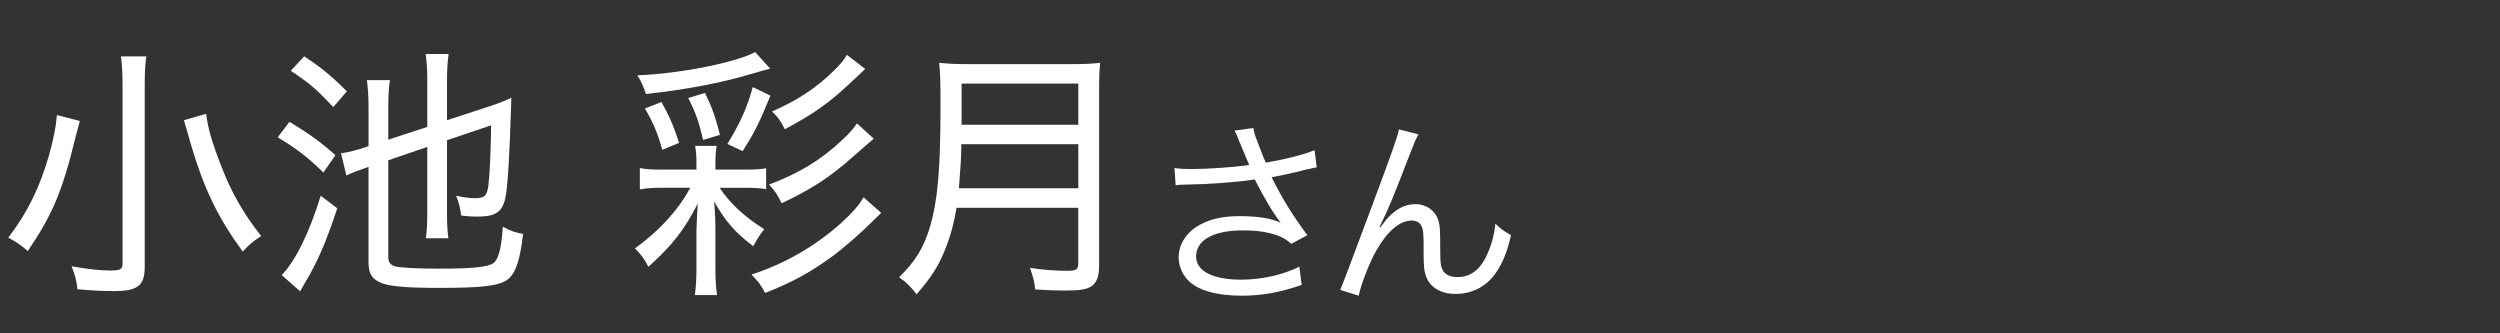
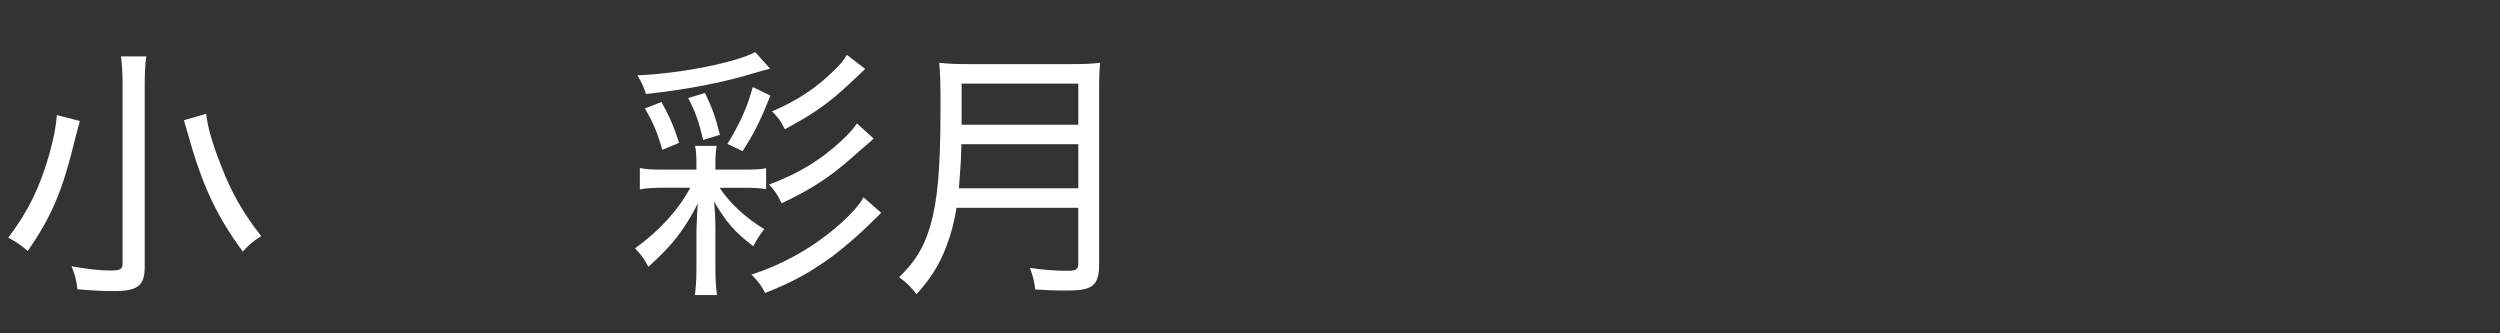
<svg xmlns="http://www.w3.org/2000/svg" width="150" height="20" viewBox="0 0 150 20">
  <rect x="0" y="0" width="150" height="20" fill="#333333" stroke="none" />
  <defs>
    <style>
      .cls-1 {
        fill: none;
      }

      .cls-1, .cls-2 {
        stroke-width: 0px;
      }

      .cls-2 {
        fill: #fff;
      }
    </style>
  </defs>
  <g id="ikebukuro_it">
    <g>
-       <path class="cls-2" d="M74.386,8.557c-.192-.493-.217-.541-.313-.722l1.131-.156c.048.325.072.385.337,1.07.229.601.312.806.408,1.01,1.202-.204,2.272-.481,2.922-.746l.133,1.022c-.229.048-.35.072-.758.168-.697.181-1.095.265-1.948.434.626,1.262,1.274,2.308,2.141,3.475l-.962.517c-.325-.276-.505-.385-.842-.505-.577-.204-1.227-.301-2.033-.301-.985,0-1.695.156-2.212.481-.385.24-.626.649-.626,1.07,0,.89.986,1.406,2.718,1.406,1.215,0,2.549-.301,3.475-.781l.145,1.094c-1.299.457-2.404.649-3.595.649-1.539,0-2.682-.337-3.247-.95-.349-.372-.541-.865-.541-1.37,0-.77.493-1.516,1.274-1.936.662-.361,1.407-.518,2.405-.518,1.046,0,1.888.133,2.441.396q-.072-.096-.252-.349c-.265-.36-.722-1.142-1.095-1.852-.12-.24-.132-.265-.204-.396-1.107.168-2.718.288-4.269.312-.252,0-.301.012-.48.036l-.072-1.034c.324.049.601.061,1.058.061.926,0,2.489-.108,3.427-.241l-.564-1.347Z" />
-       <path class="cls-2" d="M85.105,8.064c-.168.301-.217.421-.589,1.383-1.011,2.609-1.106,2.85-1.744,4.172l.049.024c.3-.409.421-.554.612-.734.481-.456.938-.661,1.527-.661.602,0,1.143.385,1.323.926.12.373.132.577.132,1.924,0,.686.036.95.181,1.167.144.229.457.36.865.36.794,0,1.395-.469,1.804-1.442.24-.541.396-1.131.457-1.768.312.312.445.408.938.697-.216.962-.48,1.623-.877,2.212-.554.842-1.432,1.311-2.43,1.311-.913,0-1.551-.385-1.803-1.082-.097-.265-.133-.661-.133-1.311v-.553c0-.602-.024-.817-.084-1.022-.108-.301-.312-.433-.638-.433-.697,0-1.442.625-2.092,1.756-.396.673-.938,2.044-1.082,2.753l-1.106-.349q.168-.373,1.888-4.99c1.299-3.475,1.551-4.22,1.636-4.641l1.166.3Z" />
-     </g>
+       </g>
    <g>
      <path class="cls-2" d="M4.79,7.259c-.064.225-.128.481-.256.961-.785,3.252-1.41,4.71-2.867,6.841-.385-.336-.657-.528-1.17-.801,1.17-1.538,1.89-3.012,2.451-4.967.272-.961.417-1.73.465-2.387l1.378.353ZM8.779,3.382c-.064.432-.096.961-.096,1.73v10.895c0,1.138-.417,1.458-1.858,1.458-.657,0-1.282-.031-2.179-.111-.064-.577-.145-.865-.353-1.378.993.176,1.714.256,2.339.256.577,0,.721-.08.721-.4V5.097c0-.737-.032-1.25-.096-1.714h1.522ZM12.368,6.827c.112.881.353,1.73.914,3.156.608,1.586,1.33,2.836,2.387,4.182-.545.353-.737.528-1.105.929-1.474-2.019-2.292-3.701-3.061-6.264l-.288-1.009c-.112-.369-.176-.577-.176-.609l1.33-.385Z" />
-       <path class="cls-2" d="M17.368,7.308c1.218.737,1.891,1.233,2.756,2.002l-.721,1.042c-.897-.881-1.522-1.378-2.74-2.115l.705-.929ZM20.236,12.498c-.497,1.507-.881,2.483-1.394,3.493-.176.353-.272.513-.545.978-.112.208-.144.24-.288.513l-1.105-.978c.817-.833,1.666-2.563,2.339-4.759l.994.753ZM18.25,3.382c1.009.657,1.65,1.186,2.563,2.099l-.817.945c-1.01-1.074-1.394-1.41-2.548-2.179l.801-.865ZM23.296,9.615v5.768c0,.336.096.48.384.593.272.08,1.282.144,2.612.144,2.083,0,2.98-.096,3.316-.336.304-.225.48-.897.561-2.18.449.241.689.337,1.218.433-.192,1.587-.433,2.308-.881,2.692-.48.416-1.506.545-4.117.545-2.115,0-3.108-.097-3.605-.337s-.673-.545-.673-1.202v-5.72c-.609.209-.929.321-1.33.513l-.32-1.329c.513-.081.897-.176,1.426-.353l.225-.08v-2.307c0-.689-.032-1.122-.096-1.65h1.378c-.064.464-.096.913-.096,1.602v1.971l2.339-.769v-2.82c0-.641-.032-1.089-.096-1.554h1.377c-.064.465-.096.897-.096,1.57v2.403l2.595-.849c.497-.16.961-.353,1.266-.497-.112,3.637-.224,5.416-.368,6.04-.192.834-.593,1.09-1.698,1.09-.369,0-.545-.016-.945-.064-.064-.48-.128-.736-.305-1.186.481.097.817.145,1.138.145.577,0,.721-.145.801-.785.08-.705.144-1.971.16-3.589l-2.644.897v4.326c0,.688.016,1.073.08,1.554h-1.346c.064-.513.081-.913.081-1.586v-3.894l-2.339.801Z" />
      <path class="cls-2" d="M39.848,11.265c-.625,0-.993.017-1.458.097v-1.282c.369.08.705.097,1.474.097h1.922v-.241c0-.577-.016-.849-.08-1.186h1.298c-.064.304-.08.593-.08,1.186v.241h1.618c.737,0,1.074-.017,1.426-.08v1.249c-.384-.063-.737-.08-1.442-.08h-1.346c.593.913,1.522,1.778,2.676,2.483-.289.368-.401.545-.657,1.025-1.106-.833-1.667-1.49-2.355-2.691.048.433.08,1.138.08,1.618v2.403c0,.673.032,1.138.096,1.602h-1.33c.064-.464.096-.913.096-1.602v-2.275q.048-1.233.08-1.618c-.817,1.603-1.522,2.499-2.964,3.797-.24-.464-.433-.736-.801-1.105,1.458-1.057,2.579-2.274,3.316-3.637h-1.57ZM46.208,4.119c-.256.064-.545.144-1.138.32-1.778.529-3.829.929-6.312,1.202-.16-.48-.256-.689-.513-1.122,2.547-.096,5.912-.769,7.065-1.394l.897.993ZM39.688,6.122c.48.865.721,1.41,1.058,2.451l-1.01.417c-.272-.993-.544-1.634-1.041-2.483l.993-.384ZM42.187,8.397c-.256-1.105-.449-1.65-.897-2.516l1.009-.304c.449.945.609,1.378.897,2.515l-1.009.305ZM43.645,8.637c.769-1.266,1.169-2.147,1.522-3.413l1.058.513c-.673,1.666-.978,2.243-1.667,3.333l-.913-.433ZM52.873,12.771q-.272.257-.545.529c-.641.656-1.73,1.602-2.499,2.163-1.282.913-2.291,1.474-3.925,2.114-.224-.448-.417-.705-.817-1.105,2.002-.641,3.845-1.714,5.383-3.092.64-.577,1.089-1.09,1.345-1.538l1.058.929ZM52.424,8.317s-.465.4-1.362,1.186c-1.265,1.122-2.419,1.875-4.165,2.692-.272-.562-.401-.737-.753-1.122,1.763-.656,3.141-1.49,4.39-2.675.448-.417.672-.673.881-.994l1.009.914ZM51.912,4.135q-.24.224-.385.368c-.256.241-.993.93-1.281,1.17-.929.785-1.698,1.298-3.156,2.083-.224-.464-.4-.721-.769-1.073,1.442-.609,2.628-1.378,3.685-2.419.433-.417.657-.689.801-.977l1.105.849Z" />
      <path class="cls-2" d="M57.393,12.467c-.144.865-.336,1.602-.609,2.307-.417,1.105-.897,1.875-1.794,2.884-.304-.416-.577-.688-1.042-1.025.978-.961,1.474-1.762,1.858-3.044.449-1.522.625-3.444.625-7.162,0-1.378-.016-2.083-.08-2.66.593.064,1.025.08,1.73.08h6.216c.753,0,1.169-.016,1.714-.08-.048.465-.064.817-.064,1.698v10.446c0,.688-.144,1.058-.481,1.281-.304.177-.673.241-1.586.241-.465,0-.961-.017-1.762-.064-.064-.513-.145-.801-.321-1.298.817.128,1.554.177,2.243.177.545,0,.657-.081.657-.465v-3.316h-7.306ZM64.698,11.297v-2.644h-7.017c0,.657-.048,1.394-.145,2.644h7.162ZM64.698,7.484v-2.468h-7.001v2.468h7.001Z" />
    </g>
  </g>
  <g id="_レイヤー" data-name="レイヤー">
    <rect class="cls-1" width="150" height="20" />
  </g>
</svg>